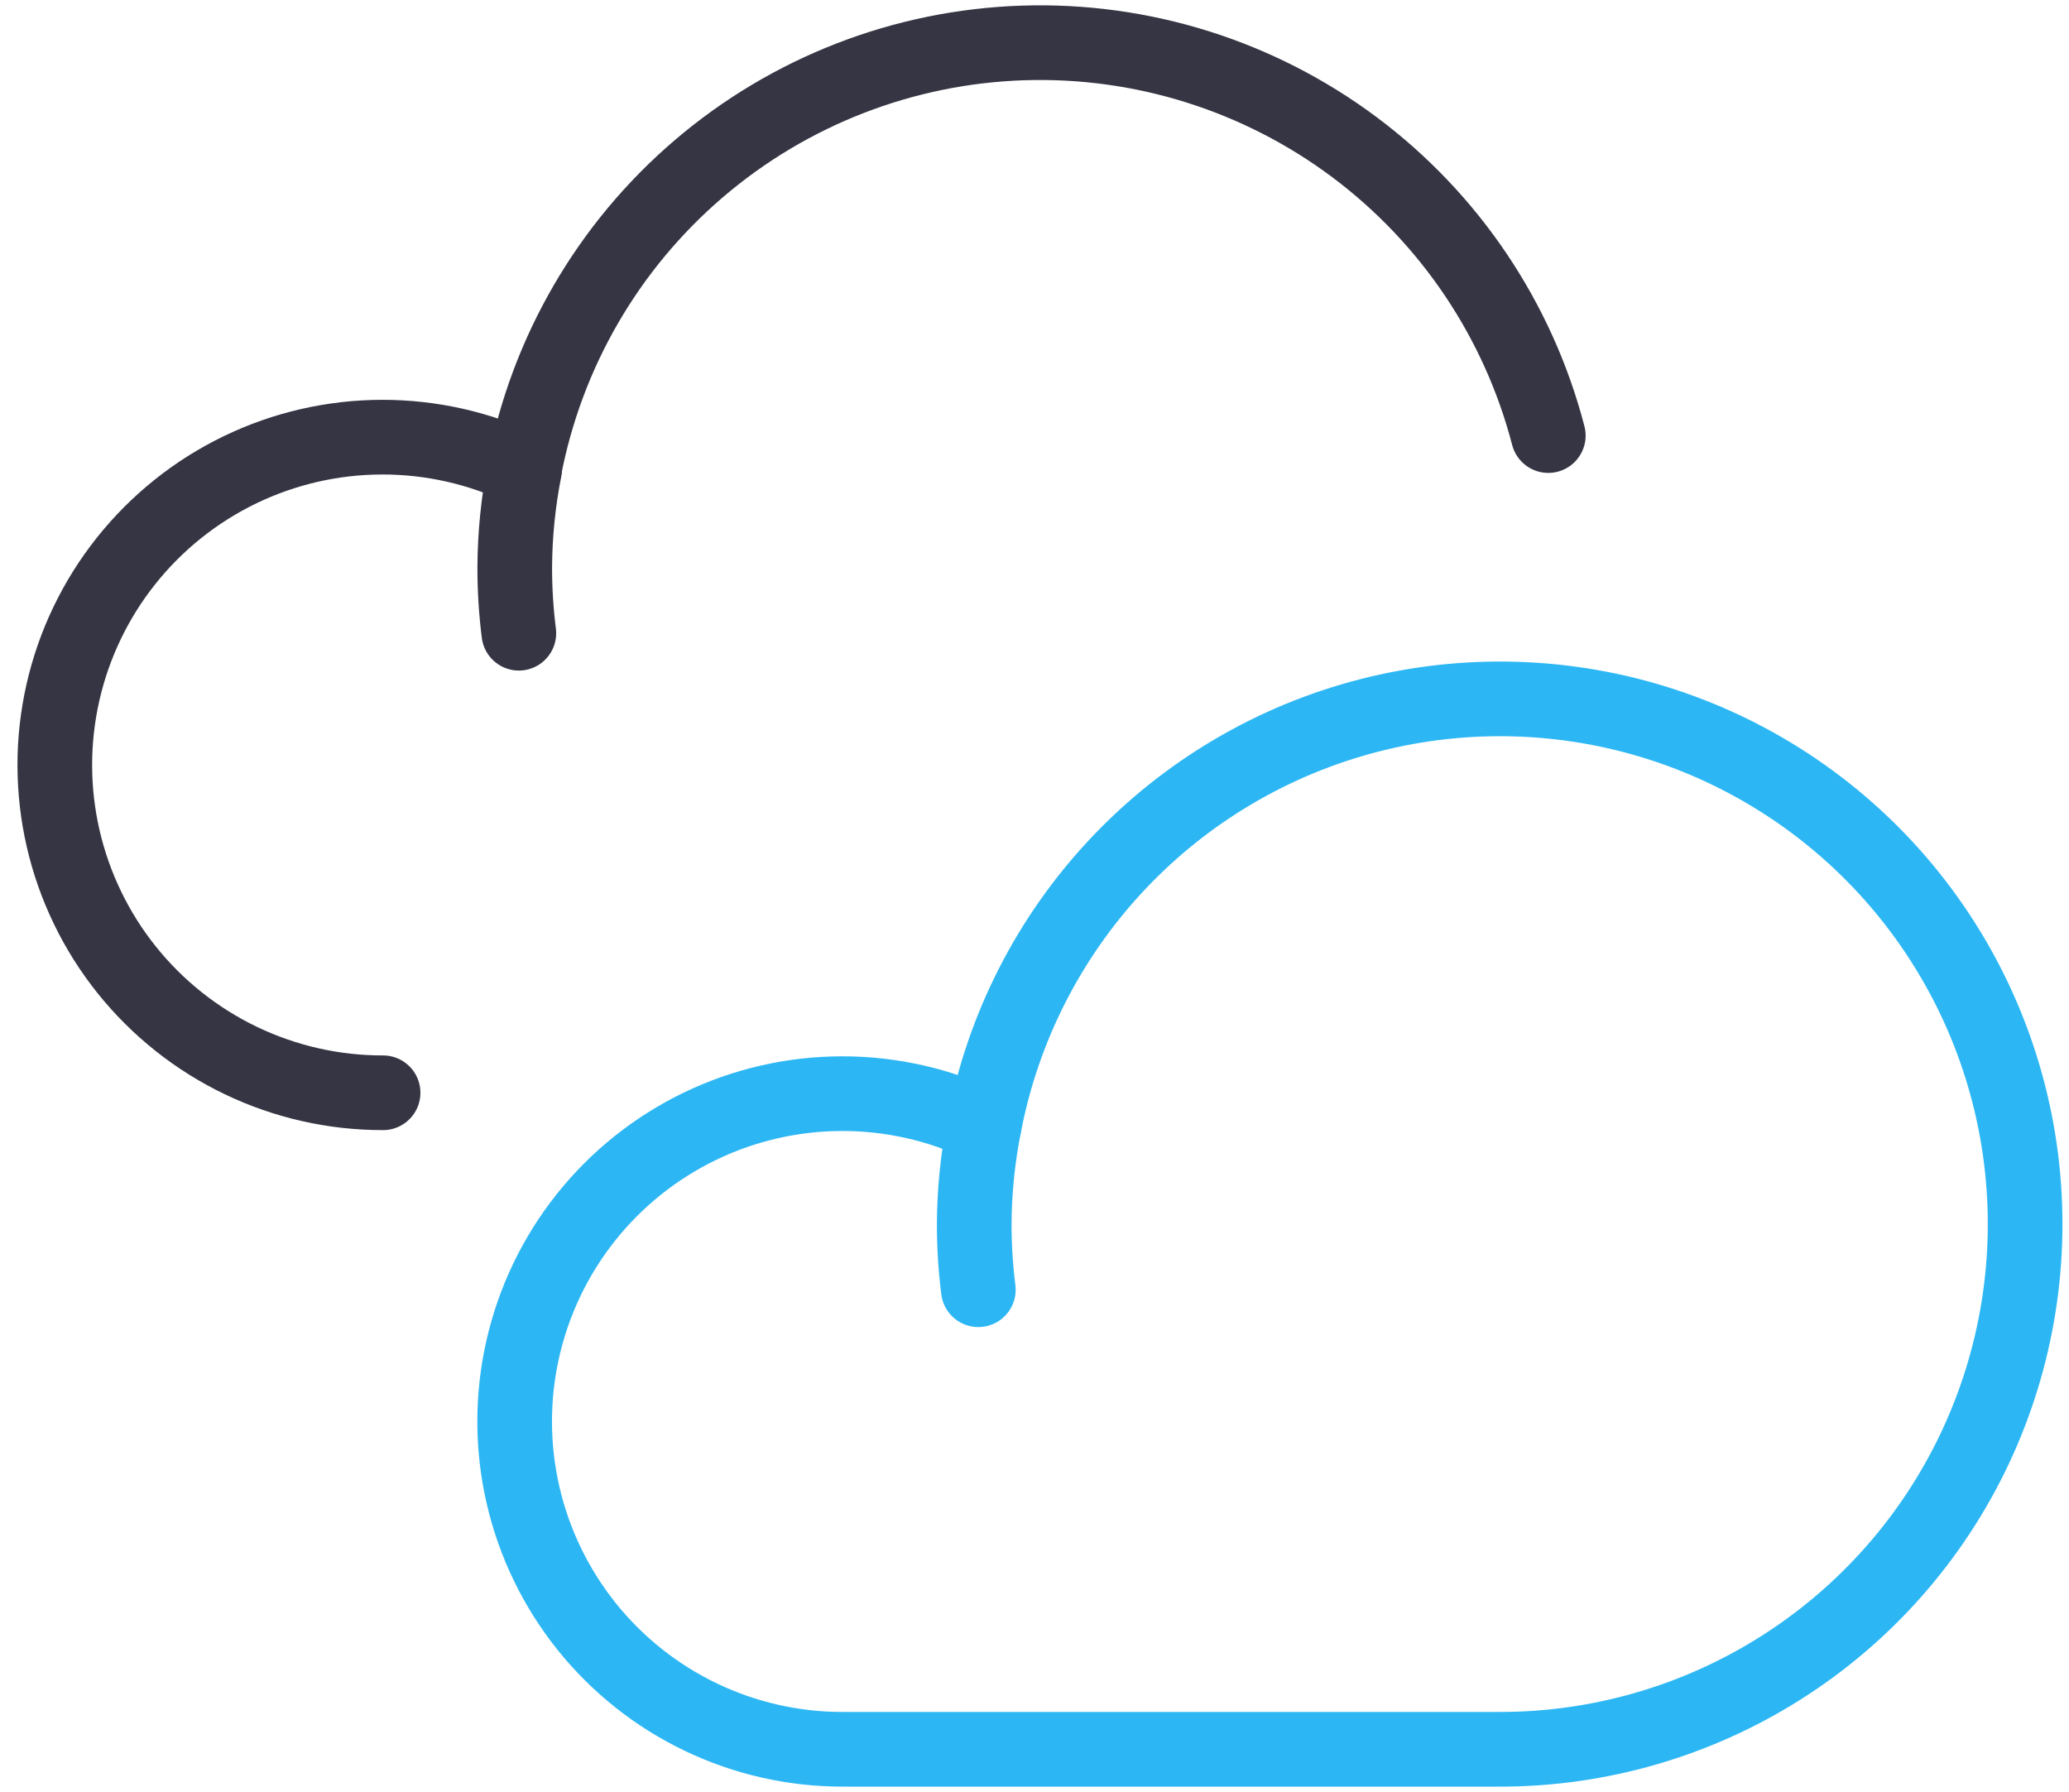
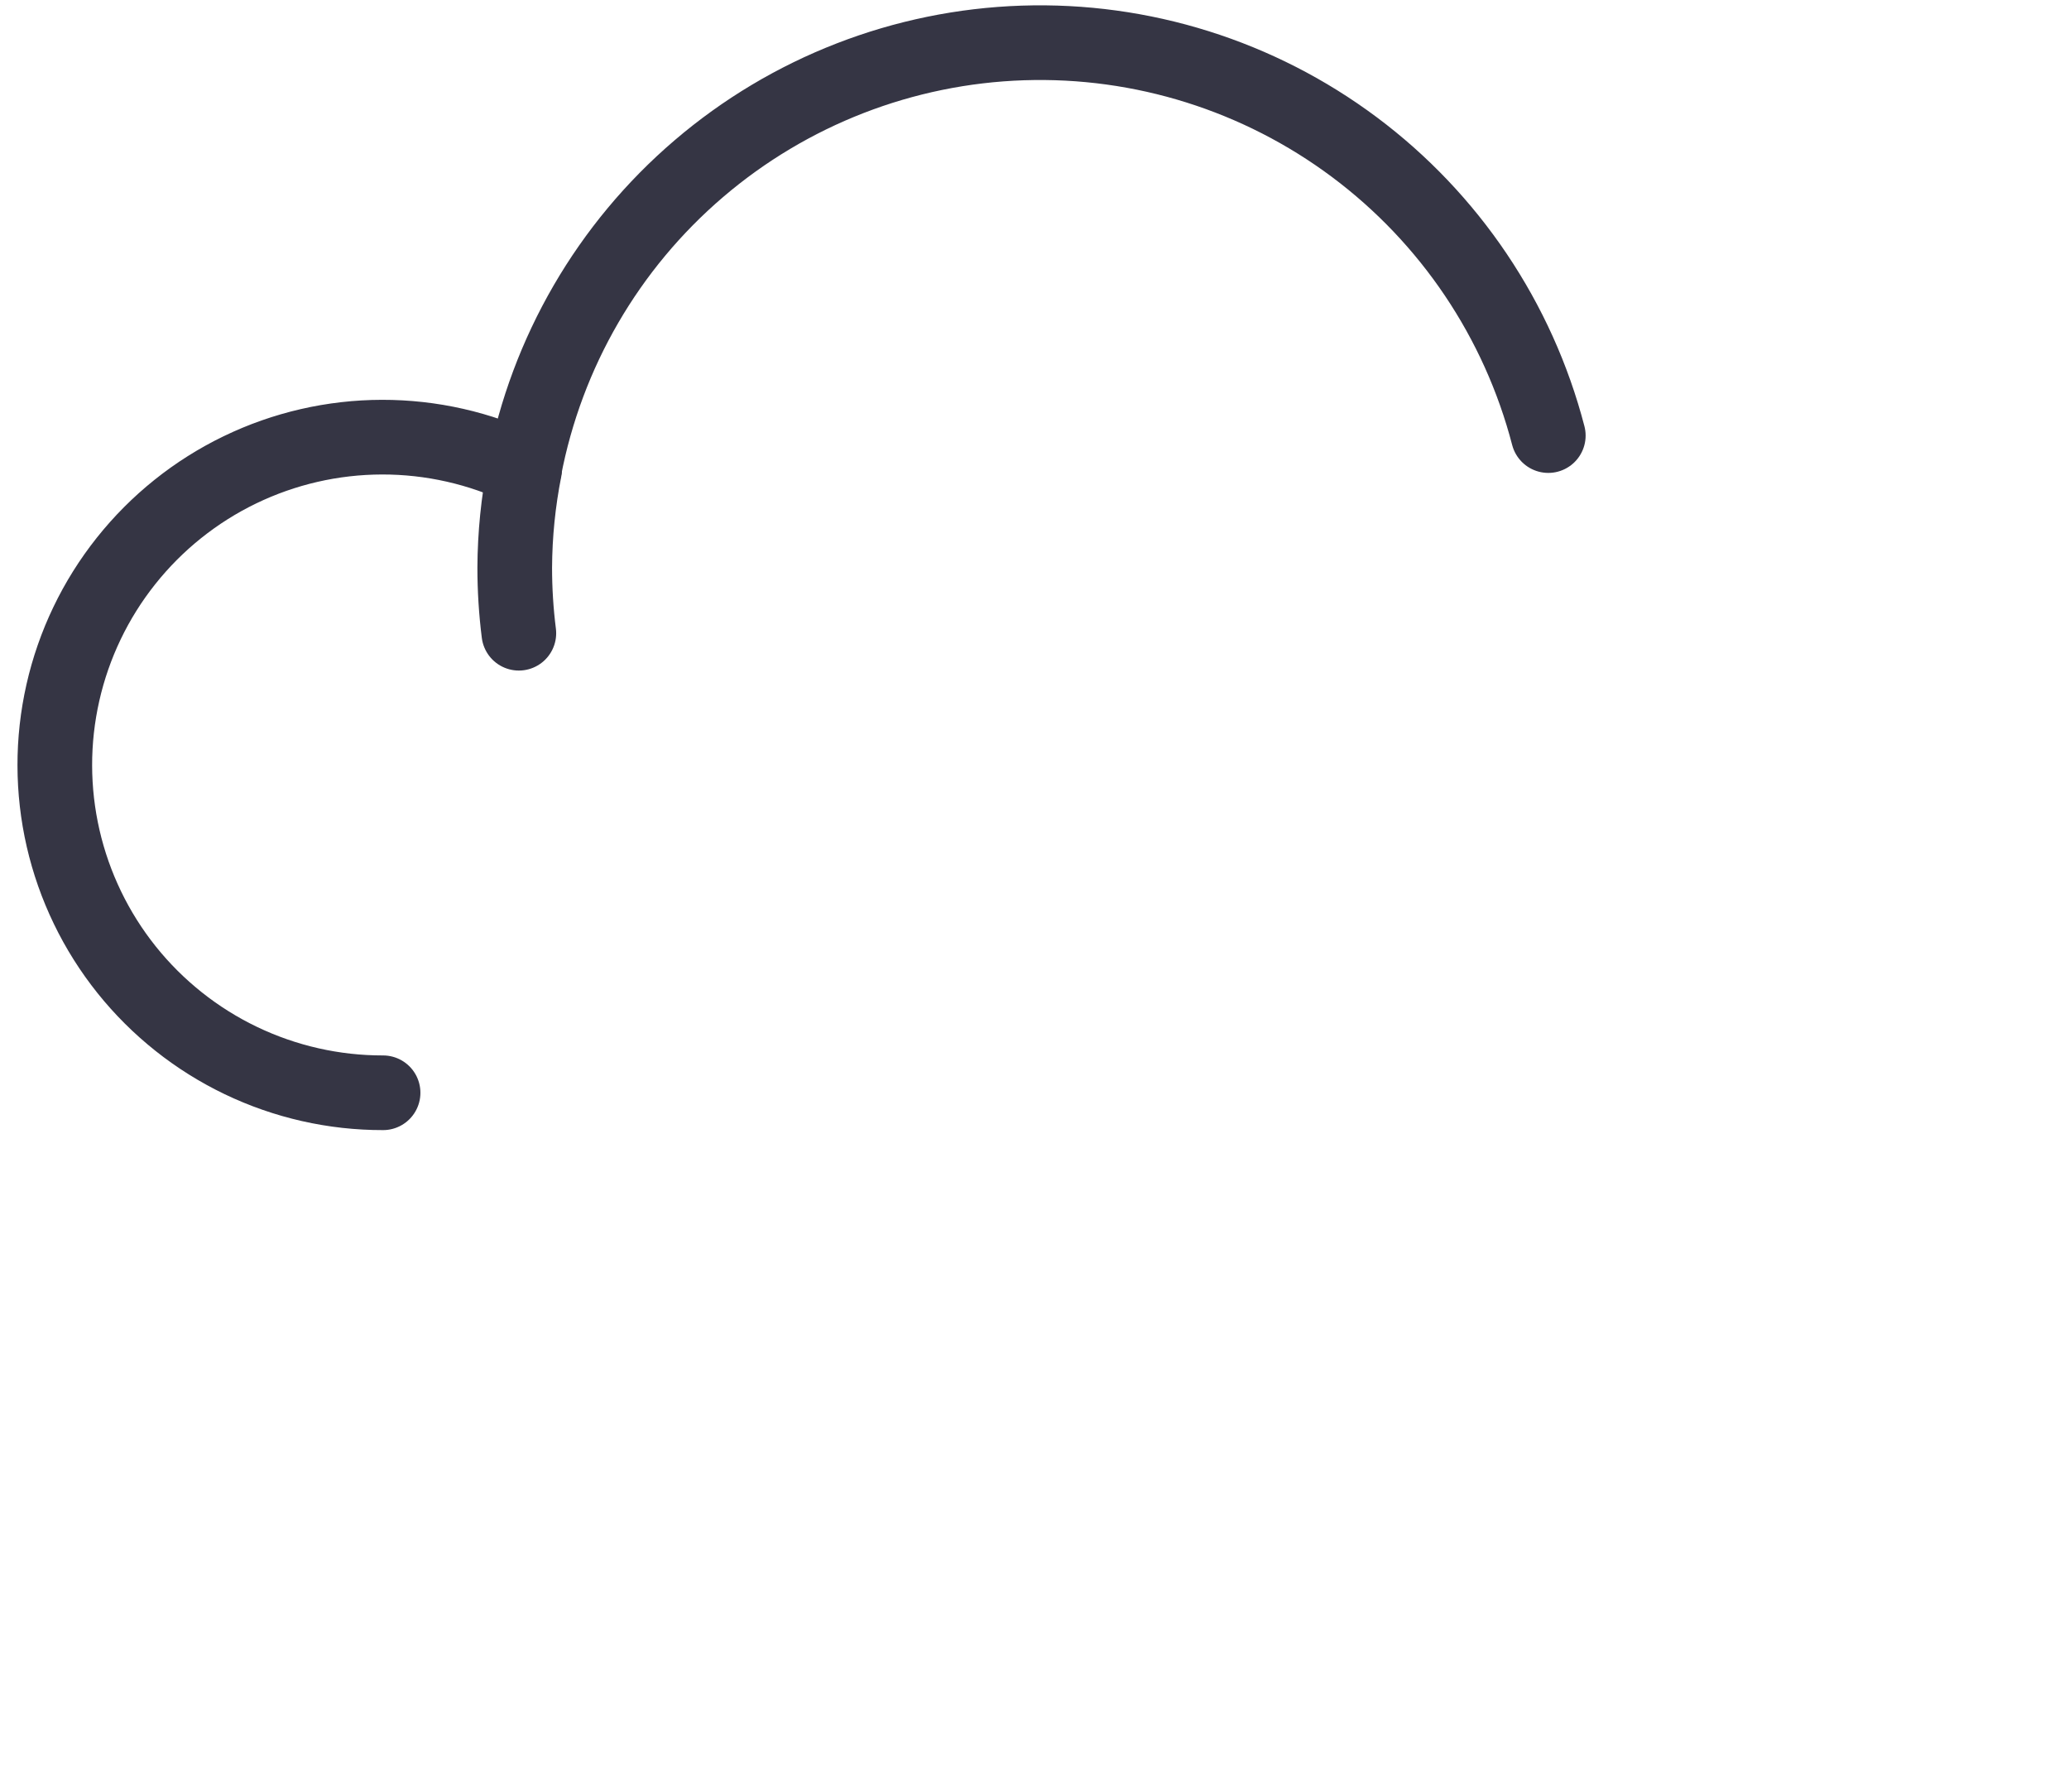
<svg xmlns="http://www.w3.org/2000/svg" width="97" height="84" viewBox="0 0 97 84" fill="none">
-   <path d="M45.674 57.38C45.674 58.409 45.738 59.437 45.867 60.458C45.738 59.437 45.674 58.409 45.674 57.38C45.682 55.834 45.837 54.293 46.138 52.776" stroke="#2CB7F4" stroke-width="3.5" stroke-linecap="round" stroke-linejoin="round" />
-   <path d="M70.294 82C74.968 82.006 79.546 80.681 83.495 78.18C87.443 75.68 90.598 72.108 92.592 67.881C94.585 63.653 95.334 58.946 94.751 54.309C94.168 49.672 92.277 45.297 89.299 41.695C86.322 38.092 82.38 35.412 77.936 33.967C73.492 32.522 68.728 32.372 64.201 33.534C59.674 34.696 55.572 37.123 52.373 40.53C49.175 43.938 47.012 48.185 46.138 52.776C44.056 51.778 41.777 51.262 39.468 51.266C37.16 51.27 34.882 51.794 32.804 52.8C30.726 53.805 28.901 55.265 27.465 57.072C26.028 58.88 25.018 60.987 24.508 63.239C23.998 65.49 24.002 67.828 24.519 70.077C25.037 72.327 26.054 74.431 27.496 76.234C28.939 78.036 30.768 79.491 32.85 80.489C34.931 81.487 37.211 82.004 39.519 82H70.294Z" stroke="#2CB7F4" stroke-width="3.5" stroke-linecap="round" stroke-linejoin="round" />
  <path d="M24.132 26.605C24.132 27.634 24.196 28.662 24.325 29.683C24.196 28.662 24.132 27.634 24.132 26.605C24.14 25.06 24.295 23.518 24.596 22.002" stroke="#353544" stroke-width="3.5" stroke-linecap="round" stroke-linejoin="round" />
  <path d="M72.588 20.418C71.18 15.009 67.973 10.24 63.496 6.896C59.018 3.551 53.536 1.829 47.95 2.013C42.364 2.198 37.007 4.277 32.76 7.91C28.512 11.542 25.627 16.512 24.579 22.002C22.497 21.004 20.218 20.488 17.909 20.492C15.601 20.496 13.323 21.02 11.245 22.025C9.167 23.03 7.342 24.491 5.906 26.298C4.469 28.105 3.459 30.213 2.949 32.464C2.439 34.716 2.443 37.053 2.96 39.303C3.478 41.552 4.495 43.657 5.937 45.459C7.38 47.261 9.21 48.716 11.291 49.714C13.372 50.712 15.652 51.229 17.96 51.225" stroke="#353544" stroke-width="3.5" stroke-linecap="round" stroke-linejoin="round" />
</svg>